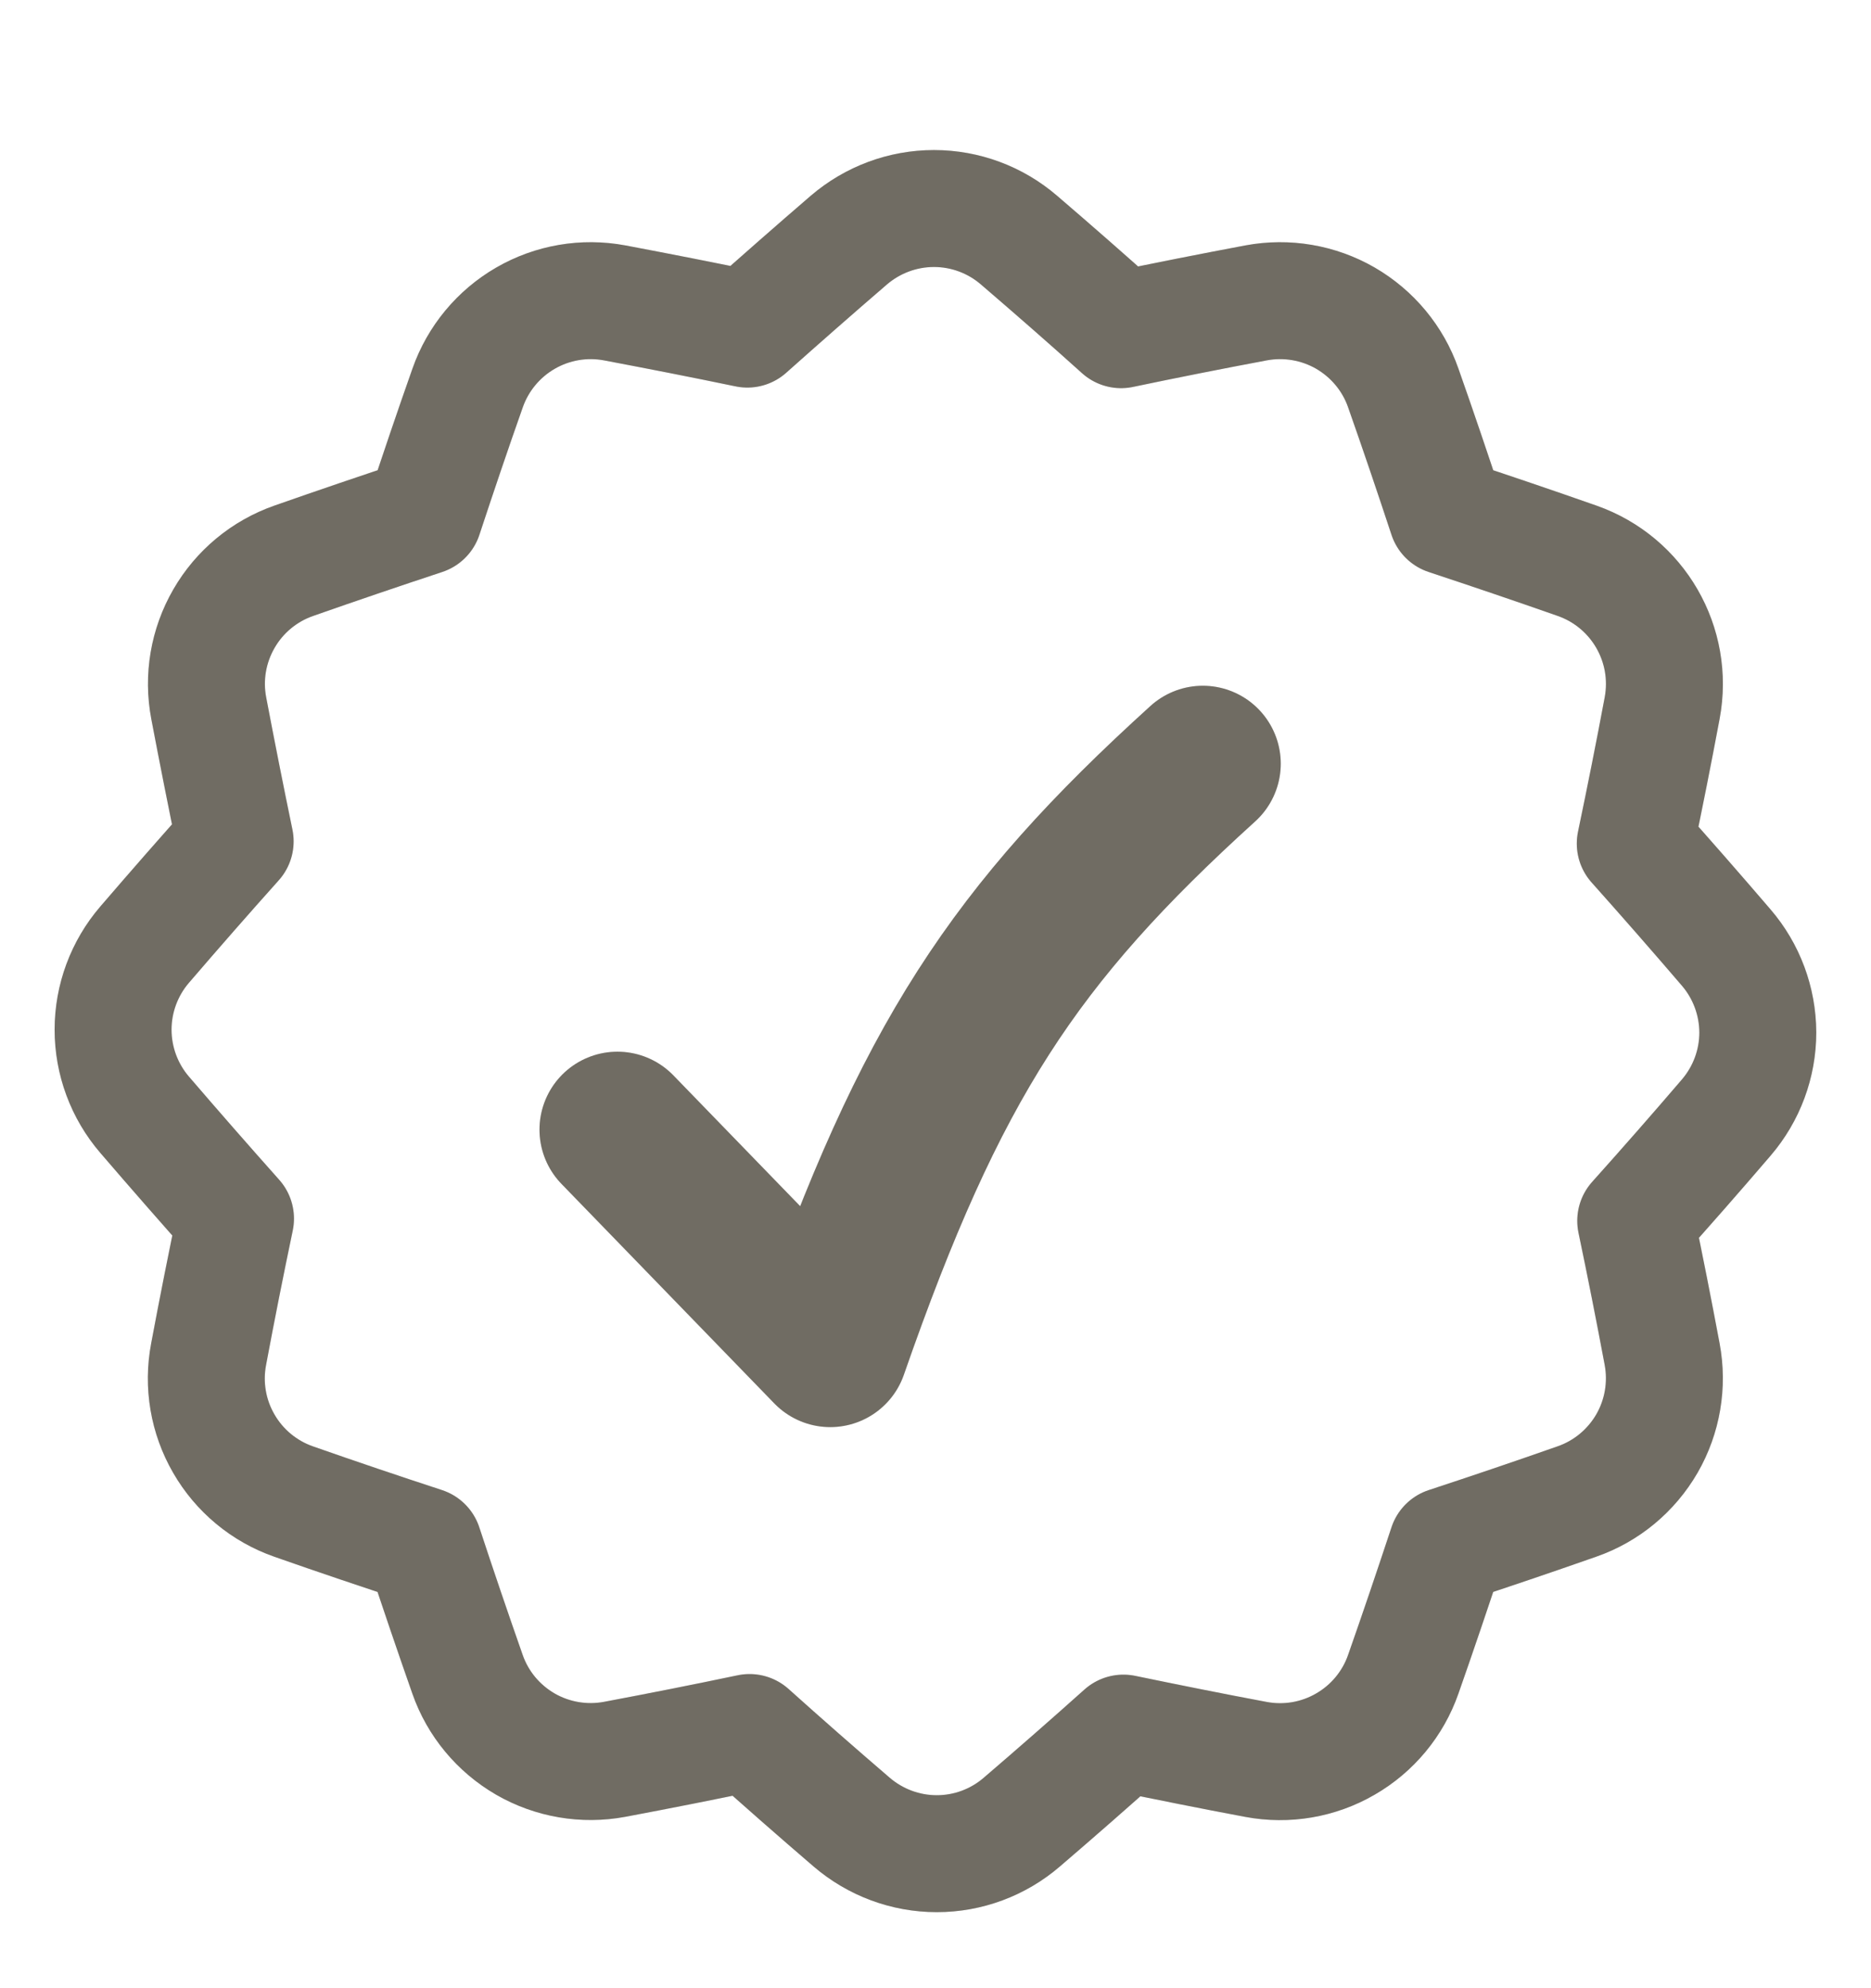
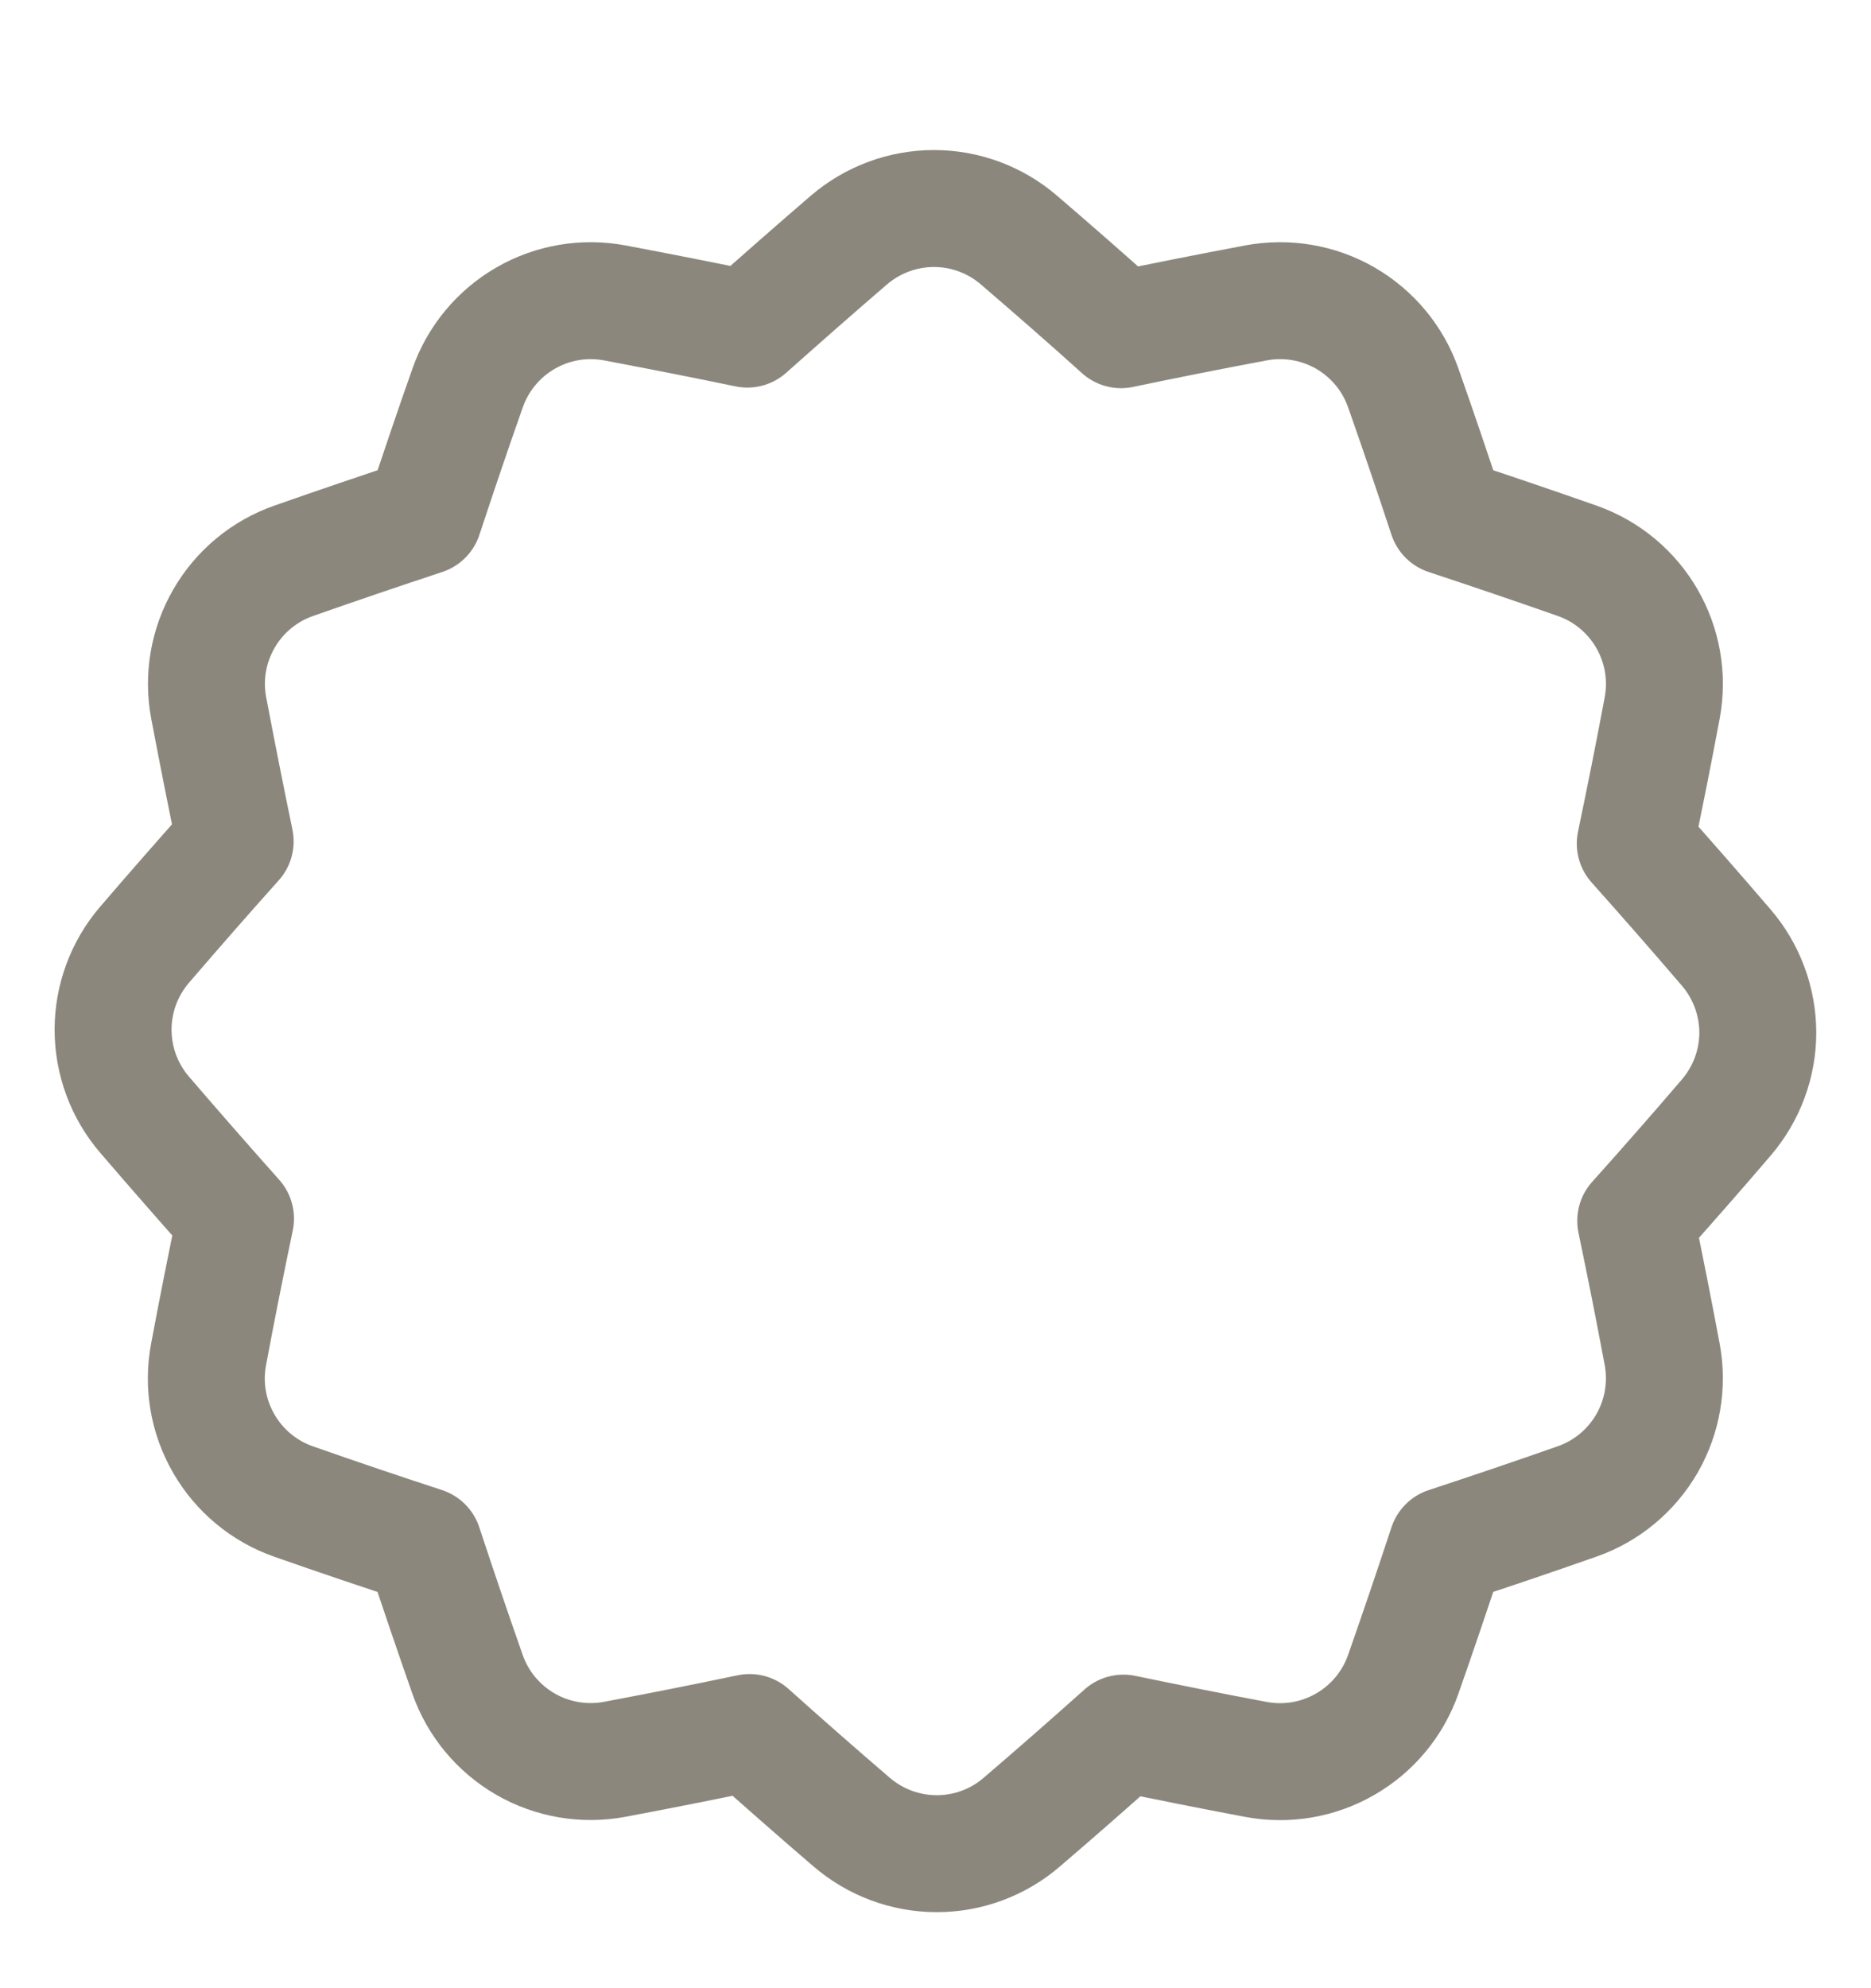
<svg xmlns="http://www.w3.org/2000/svg" width="16" height="17" viewBox="0 0 16 17" fill="none">
  <path d="M1.237 9.532C1.063 9.33 0.967 9.071 0.967 8.804C0.967 8.538 1.063 8.279 1.237 8.077C1.494 7.778 1.752 7.483 2.011 7.194C1.933 6.818 1.858 6.439 1.785 6.055C1.735 5.793 1.781 5.522 1.915 5.29C2.048 5.059 2.26 4.883 2.512 4.795C2.885 4.664 3.256 4.538 3.625 4.416C3.745 4.052 3.869 3.685 3.999 3.317C4.087 3.066 4.263 2.854 4.493 2.721C4.724 2.587 4.995 2.541 5.257 2.59C5.638 2.662 6.016 2.736 6.391 2.814C6.676 2.56 6.965 2.306 7.259 2.053C7.462 1.879 7.72 1.783 7.987 1.783C8.254 1.783 8.512 1.879 8.714 2.053C9.011 2.308 9.303 2.563 9.587 2.819C9.968 2.739 10.353 2.663 10.741 2.59C11.003 2.541 11.274 2.587 11.505 2.72C11.736 2.854 11.912 3.065 12 3.317C12.13 3.686 12.254 4.052 12.374 4.416C12.742 4.538 13.114 4.664 13.487 4.795C14.007 4.978 14.316 5.512 14.214 6.055C14.141 6.445 14.064 6.831 13.984 7.213C14.243 7.503 14.502 7.799 14.761 8.101C14.935 8.303 15.031 8.561 15.032 8.828C15.032 9.095 14.936 9.353 14.762 9.556C14.506 9.855 14.247 10.15 13.988 10.439C14.067 10.815 14.142 11.195 14.214 11.579C14.263 11.841 14.217 12.112 14.084 12.343C13.95 12.574 13.739 12.75 13.487 12.838C13.114 12.969 12.742 13.095 12.374 13.216C12.253 13.582 12.129 13.949 12 14.316C11.912 14.568 11.736 14.78 11.505 14.913C11.274 15.047 11.003 15.093 10.741 15.044C10.362 14.973 9.984 14.897 9.607 14.819C9.322 15.074 9.032 15.328 8.738 15.58C8.536 15.754 8.278 15.85 8.011 15.85C7.744 15.85 7.486 15.754 7.283 15.58C6.986 15.325 6.695 15.07 6.41 14.814C6.029 14.894 5.645 14.97 5.257 15.043C4.995 15.092 4.724 15.046 4.493 14.913C4.262 14.779 4.086 14.568 3.998 14.316C3.87 13.951 3.745 13.584 3.624 13.216C3.252 13.094 2.881 12.969 2.511 12.839C2.259 12.751 2.047 12.575 1.914 12.344C1.78 12.113 1.734 11.841 1.784 11.579C1.857 11.188 1.934 10.802 2.014 10.42C1.752 10.126 1.493 9.83 1.237 9.532Z" stroke="#8C877C" stroke-linecap="round" stroke-linejoin="round" />
-   <path d="M1.237 9.532C1.063 9.33 0.967 9.071 0.967 8.804C0.967 8.538 1.063 8.279 1.237 8.077C1.494 7.778 1.752 7.483 2.011 7.194C1.933 6.818 1.858 6.439 1.785 6.055C1.735 5.793 1.781 5.522 1.915 5.29C2.048 5.059 2.26 4.883 2.512 4.795C2.885 4.664 3.256 4.538 3.625 4.416C3.745 4.052 3.869 3.685 3.999 3.317C4.087 3.066 4.263 2.854 4.493 2.721C4.724 2.587 4.995 2.541 5.257 2.59C5.638 2.662 6.016 2.736 6.391 2.814C6.676 2.56 6.965 2.306 7.259 2.053C7.462 1.879 7.72 1.783 7.987 1.783C8.254 1.783 8.512 1.879 8.714 2.053C9.011 2.308 9.303 2.563 9.587 2.819C9.968 2.739 10.353 2.663 10.741 2.59C11.003 2.541 11.274 2.587 11.505 2.72C11.736 2.854 11.912 3.065 12 3.317C12.13 3.686 12.254 4.052 12.374 4.416C12.742 4.538 13.114 4.664 13.487 4.795C14.007 4.978 14.316 5.512 14.214 6.055C14.141 6.445 14.064 6.831 13.984 7.213C14.243 7.503 14.502 7.799 14.761 8.101C14.935 8.303 15.031 8.561 15.032 8.828C15.032 9.095 14.936 9.353 14.762 9.556C14.506 9.855 14.247 10.15 13.988 10.439C14.067 10.815 14.142 11.195 14.214 11.579C14.263 11.841 14.217 12.112 14.084 12.343C13.95 12.574 13.739 12.75 13.487 12.838C13.114 12.969 12.742 13.095 12.374 13.216C12.253 13.582 12.129 13.949 12 14.316C11.912 14.568 11.736 14.78 11.505 14.913C11.274 15.047 11.003 15.093 10.741 15.044C10.362 14.973 9.984 14.897 9.607 14.819C9.322 15.074 9.032 15.328 8.738 15.58C8.536 15.754 8.278 15.85 8.011 15.85C7.744 15.85 7.486 15.754 7.283 15.58C6.986 15.325 6.695 15.07 6.41 14.814C6.029 14.894 5.645 14.97 5.257 15.043C4.995 15.092 4.724 15.046 4.493 14.913C4.262 14.779 4.086 14.568 3.998 14.316C3.87 13.951 3.745 13.584 3.624 13.216C3.252 13.094 2.881 12.969 2.511 12.839C2.259 12.751 2.047 12.575 1.914 12.344C1.78 12.113 1.734 11.841 1.784 11.579C1.857 11.188 1.934 10.802 2.014 10.42C1.752 10.126 1.493 9.83 1.237 9.532Z" stroke="black" stroke-opacity="0.2" stroke-linecap="round" stroke-linejoin="round" />
-   <path d="M5.28 9.659L7.1 11.536C7.957 9.075 8.67 7.995 10.286 6.53" stroke="#8C877C" stroke-width="1.333" stroke-linecap="round" stroke-linejoin="round" />
-   <path d="M5.28 9.659L7.1 11.536C7.957 9.075 8.67 7.995 10.286 6.53" stroke="black" stroke-opacity="0.2" stroke-width="1.333" stroke-linecap="round" stroke-linejoin="round" />
</svg>